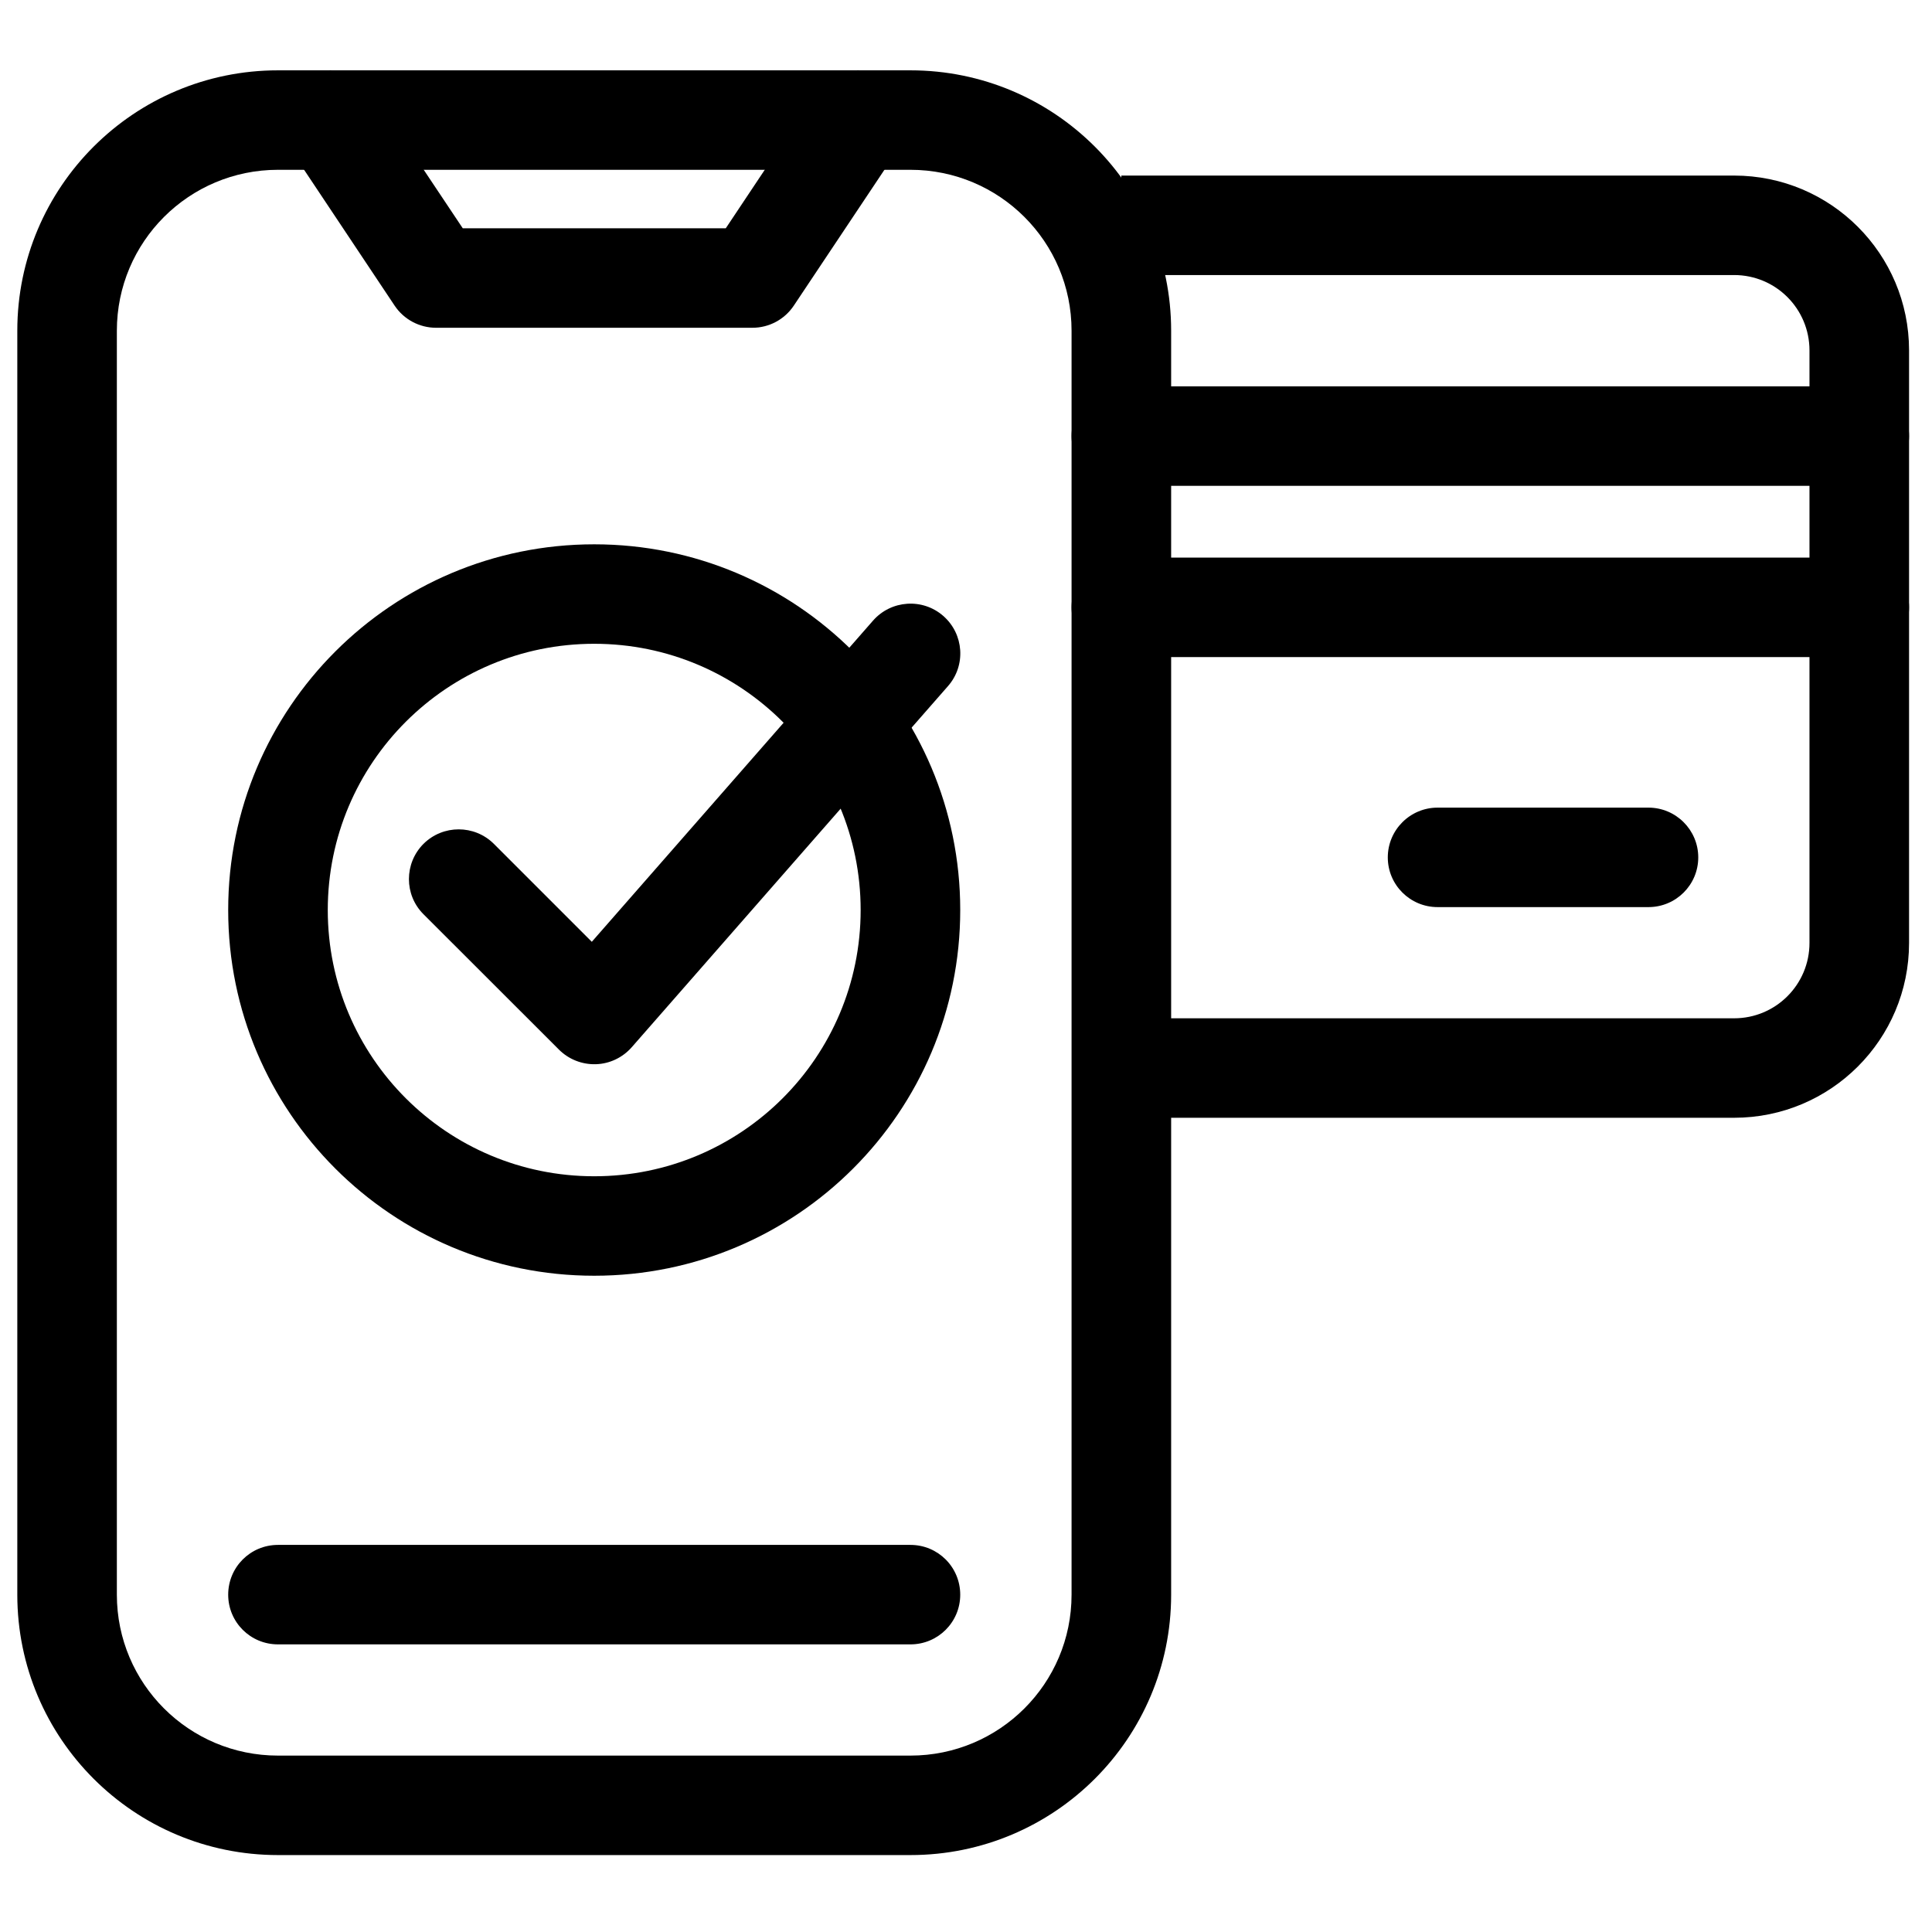
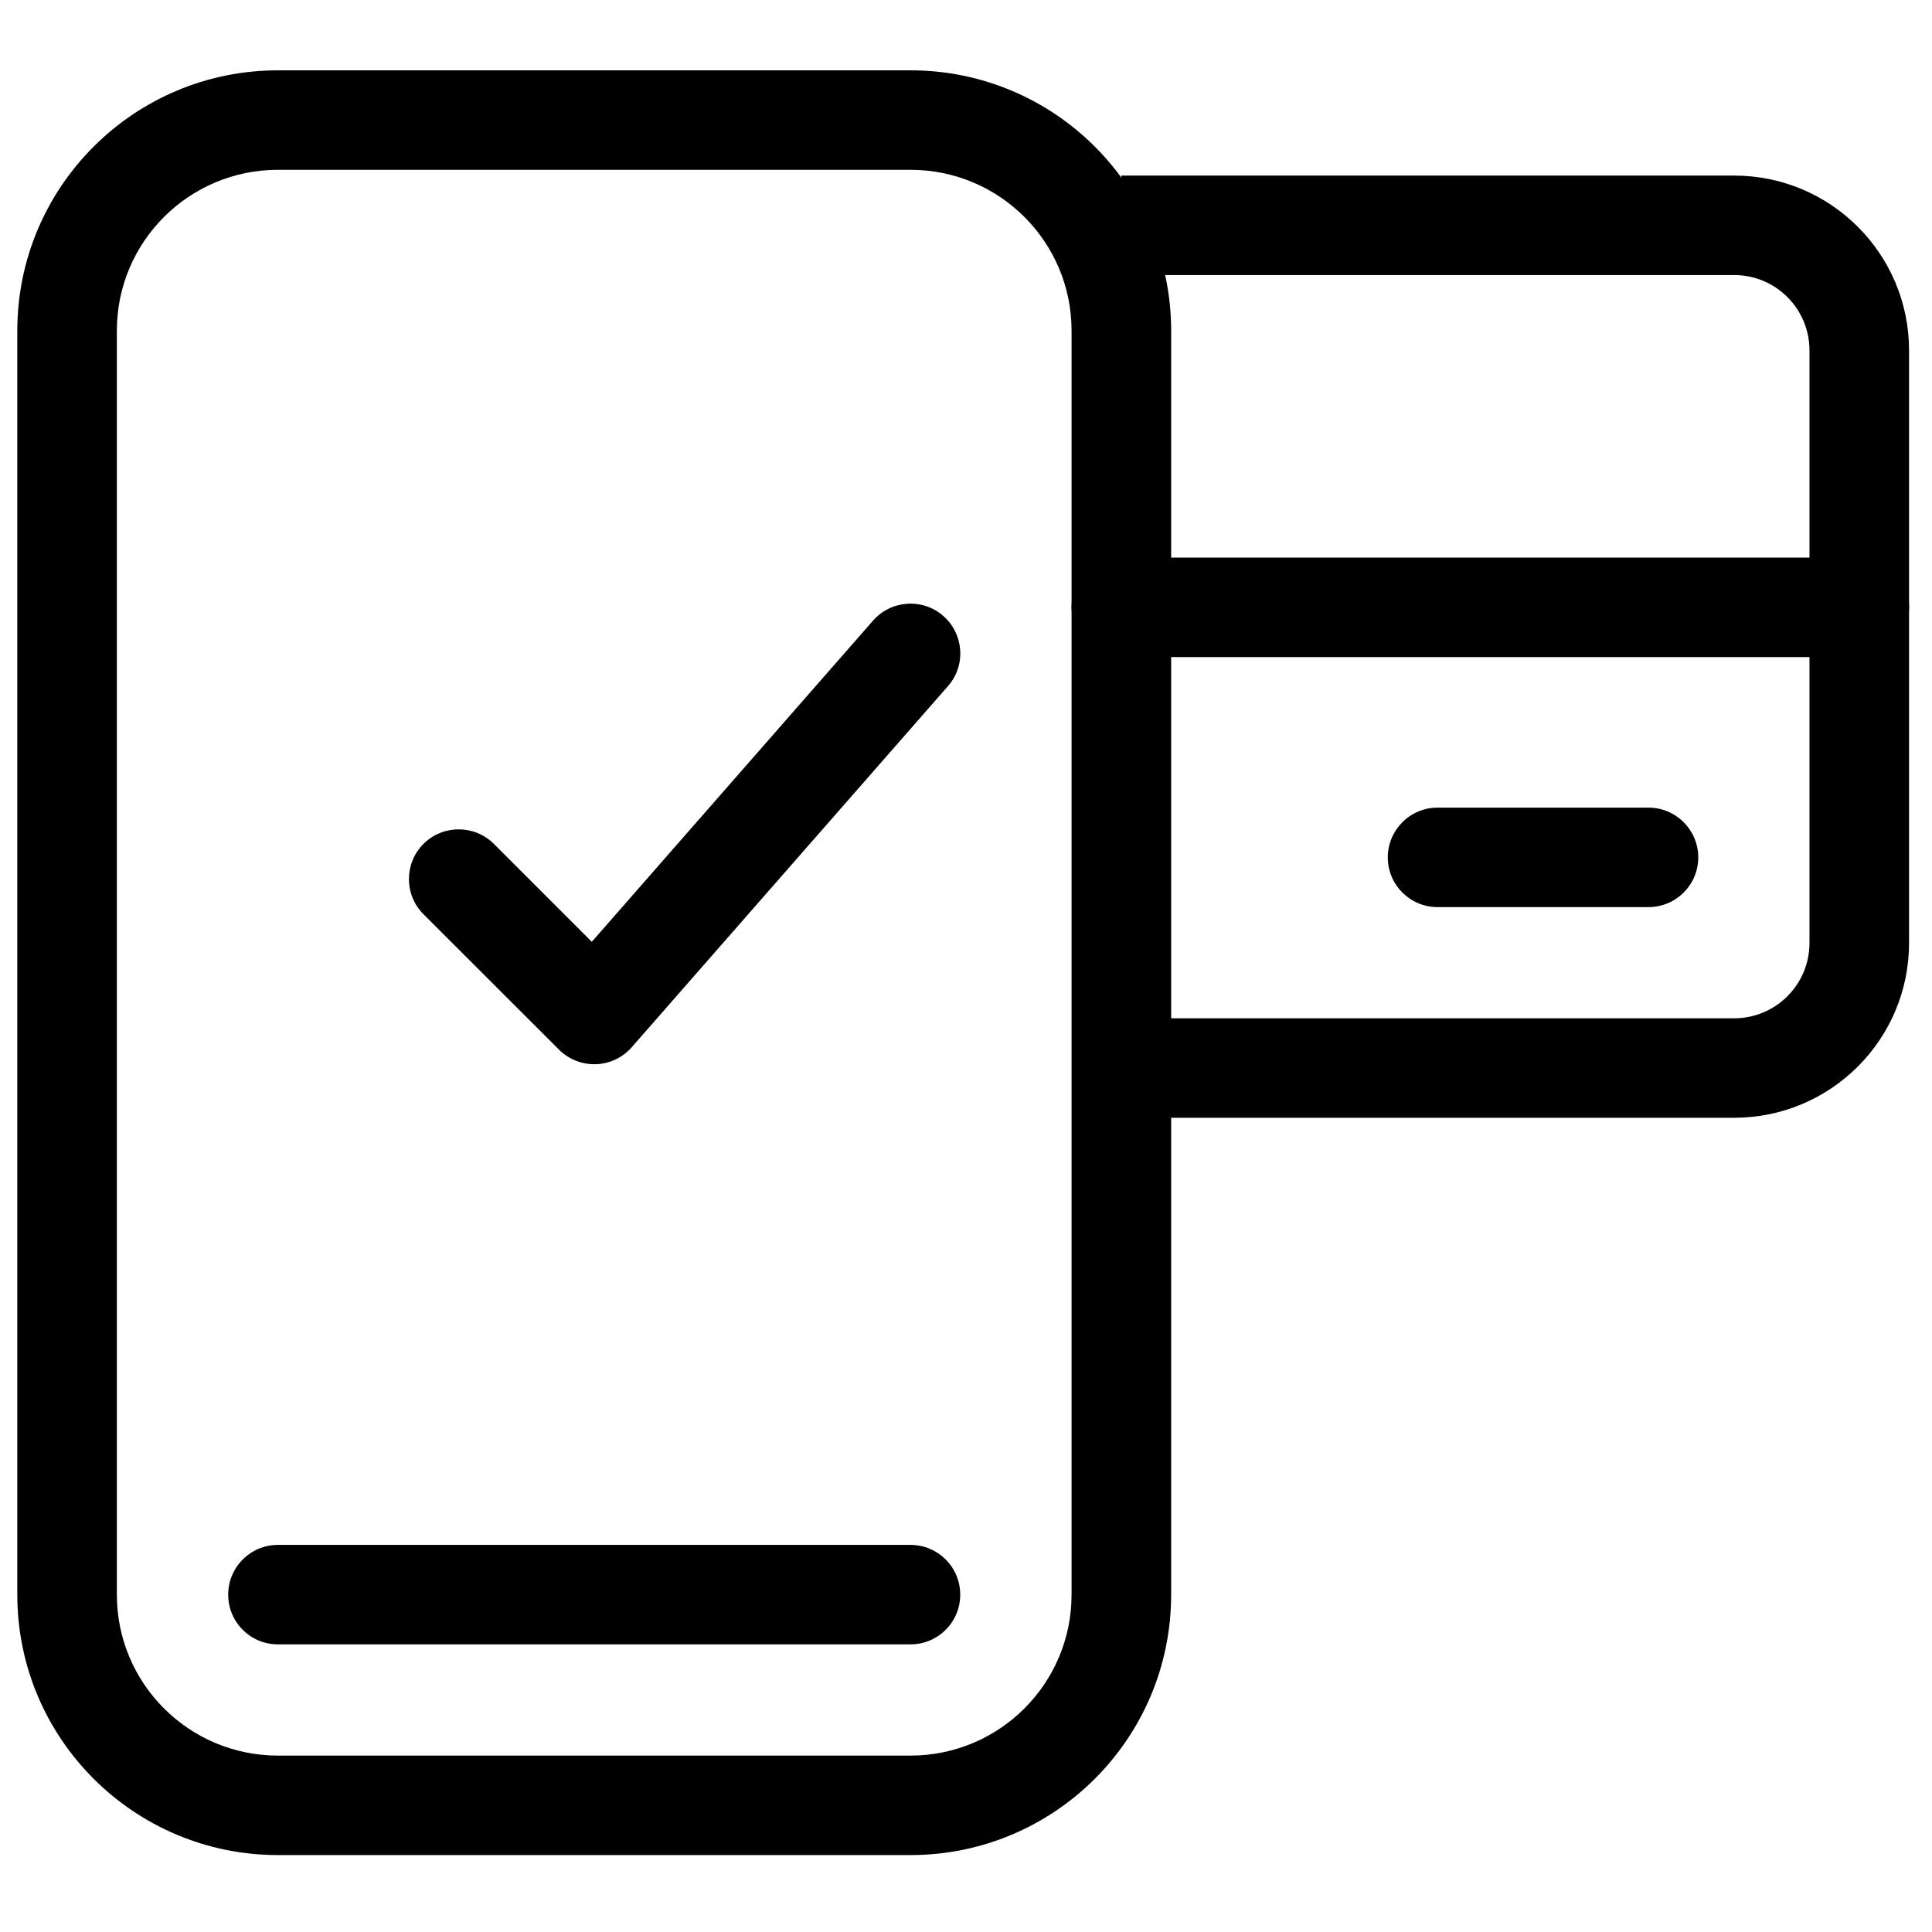
<svg xmlns="http://www.w3.org/2000/svg" version="1.0" preserveAspectRatio="xMidYMid meet" height="96" viewBox="0 0 72 72" zoomAndPan="magnify" width="96">
  <defs>
    <clipPath id="c0461d2178">
-       <path clip-rule="nonzero" d="M 0.645 2.5 L 44 2.5 L 44 69.25 L 0.645 69.25 Z M 0.645 2.5" />
+       <path clip-rule="nonzero" d="M 0.645 2.5 L 44 2.5 L 44 69.25 L 0.645 69.25 M 0.645 2.5" />
    </clipPath>
    <clipPath id="2eb7f127e2">
-       <path clip-rule="nonzero" d="M 10 2.5 L 34 2.5 L 34 13 L 10 13 Z M 10 2.5" />
-     </clipPath>
+       </clipPath>
    <clipPath id="9f46fd9973">
      <path clip-rule="nonzero" d="M 41 6 L 71.145 6 L 71.145 42 L 41 42 Z M 41 6" />
    </clipPath>
    <clipPath id="2b0aaec912">
      <path clip-rule="nonzero" d="M 39 14 L 71.145 14 L 71.145 19 L 39 19 Z M 39 14" />
    </clipPath>
    <clipPath id="3a2433d3d1">
      <path clip-rule="nonzero" d="M 39 20 L 71.145 20 L 71.145 25 L 39 25 Z M 39 20" />
    </clipPath>
  </defs>
  <g clip-path="url(#c0461d2178)">
    <path fill-rule="evenodd" fill-opacity="1" d="M 0.645 12.324 C 0.645 6.965 4.996 2.621 10.359 2.621 L 33.93 2.621 C 39.297 2.621 43.645 6.965 43.645 12.324 L 43.645 59.43 C 43.645 64.789 39.297 69.133 33.93 69.133 L 10.359 69.133 C 4.996 69.133 0.645 64.789 0.645 59.43 Z M 10.359 6.328 C 7.043 6.328 4.355 9.012 4.355 12.324 L 4.355 59.43 C 4.355 62.742 7.043 65.426 10.359 65.426 L 33.93 65.426 C 37.246 65.426 39.934 62.742 39.934 59.43 L 39.934 12.324 C 39.934 9.012 37.246 6.328 33.93 6.328 Z M 10.359 6.328" fill="#000000" />
  </g>
  <g clip-path="url(#2eb7f127e2)">
    <path fill-rule="evenodd" fill-opacity="1" d="M 11.293 2.93 C 12.145 2.363 13.297 2.594 13.867 3.445 L 17.246 8.508 L 27.047 8.508 L 30.422 3.445 C 30.992 2.594 32.145 2.363 32.996 2.93 C 33.848 3.5 34.078 4.648 33.512 5.5 L 29.582 11.391 C 29.238 11.906 28.66 12.215 28.039 12.215 L 16.25 12.215 C 15.633 12.215 15.051 11.906 14.707 11.391 L 10.781 5.5 C 10.211 4.648 10.441 3.5 11.293 2.93 Z M 11.293 2.93" fill="#000000" />
  </g>
  <path fill-rule="evenodd" fill-opacity="1" d="M 8.504 59.43 C 8.504 58.402 9.332 57.574 10.359 57.574 L 33.93 57.574 C 34.957 57.574 35.785 58.402 35.785 59.43 C 35.785 60.453 34.957 61.281 33.93 61.281 L 10.359 61.281 C 9.332 61.281 8.504 60.453 8.504 59.43 Z M 8.504 59.43" fill="#000000" />
  <g clip-path="url(#9f46fd9973)">
    <path fill-rule="evenodd" fill-opacity="1" d="M 41.789 37.949 L 64.625 37.949 C 66.18 37.949 67.434 36.691 67.434 35.141 L 67.434 13.059 C 67.434 11.508 66.18 10.25 64.625 10.25 L 41.789 10.25 L 41.789 6.543 L 64.625 6.543 C 68.227 6.543 71.145 9.461 71.145 13.059 L 71.145 35.141 C 71.145 38.738 68.227 41.656 64.625 41.656 L 41.789 41.656 Z M 41.789 37.949" fill="#000000" />
  </g>
  <g clip-path="url(#2b0aaec912)">
-     <path fill-rule="evenodd" fill-opacity="1" d="M 39.934 16.25 C 39.934 15.227 40.766 14.398 41.789 14.398 L 69.289 14.398 C 70.316 14.398 71.145 15.227 71.145 16.25 C 71.145 17.273 70.316 18.105 69.289 18.105 L 41.789 18.105 C 40.766 18.105 39.934 17.273 39.934 16.25 Z M 39.934 16.25" fill="#000000" />
-   </g>
+     </g>
  <g clip-path="url(#3a2433d3d1)">
    <path fill-rule="evenodd" fill-opacity="1" d="M 39.934 22.633 C 39.934 21.609 40.766 20.781 41.789 20.781 L 69.289 20.781 C 70.316 20.781 71.145 21.609 71.145 22.633 C 71.145 23.656 70.316 24.488 69.289 24.488 L 41.789 24.488 C 40.766 24.488 39.934 23.656 39.934 22.633 Z M 39.934 22.633" fill="#000000" />
  </g>
  <path fill-rule="evenodd" fill-opacity="1" d="M 51.719 31.953 C 51.719 30.93 52.551 30.098 53.574 30.098 L 61.434 30.098 C 62.457 30.098 63.289 30.93 63.289 31.953 C 63.289 32.977 62.457 33.805 61.434 33.805 L 53.574 33.805 C 52.551 33.805 51.719 32.977 51.719 31.953 Z M 51.719 31.953" fill="#000000" />
-   <path fill-rule="evenodd" fill-opacity="1" d="M 22.145 23.992 C 16.66 23.992 12.215 28.434 12.215 33.914 C 12.215 39.395 16.66 43.836 22.145 43.836 C 27.629 43.836 32.074 39.395 32.074 33.914 C 32.074 28.434 27.629 23.992 22.145 23.992 Z M 8.504 33.914 C 8.504 26.387 14.609 20.285 22.145 20.285 C 29.68 20.285 35.785 26.387 35.785 33.914 C 35.785 41.441 29.68 47.543 22.145 47.543 C 14.609 47.543 8.504 41.441 8.504 33.914 Z M 8.504 33.914" fill="#000000" />
  <path fill-rule="evenodd" fill-opacity="1" d="M 35.152 22.953 C 35.926 23.629 36.004 24.801 35.328 25.57 L 23.543 39.027 C 23.203 39.414 22.719 39.645 22.207 39.66 C 21.695 39.676 21.195 39.48 20.832 39.117 L 15.781 34.07 C 15.059 33.348 15.059 32.176 15.781 31.449 C 16.508 30.727 17.68 30.727 18.406 31.449 L 22.055 35.098 L 32.535 23.129 C 33.211 22.359 34.383 22.281 35.152 22.953 Z M 35.152 22.953" fill="#000000" />
</svg>